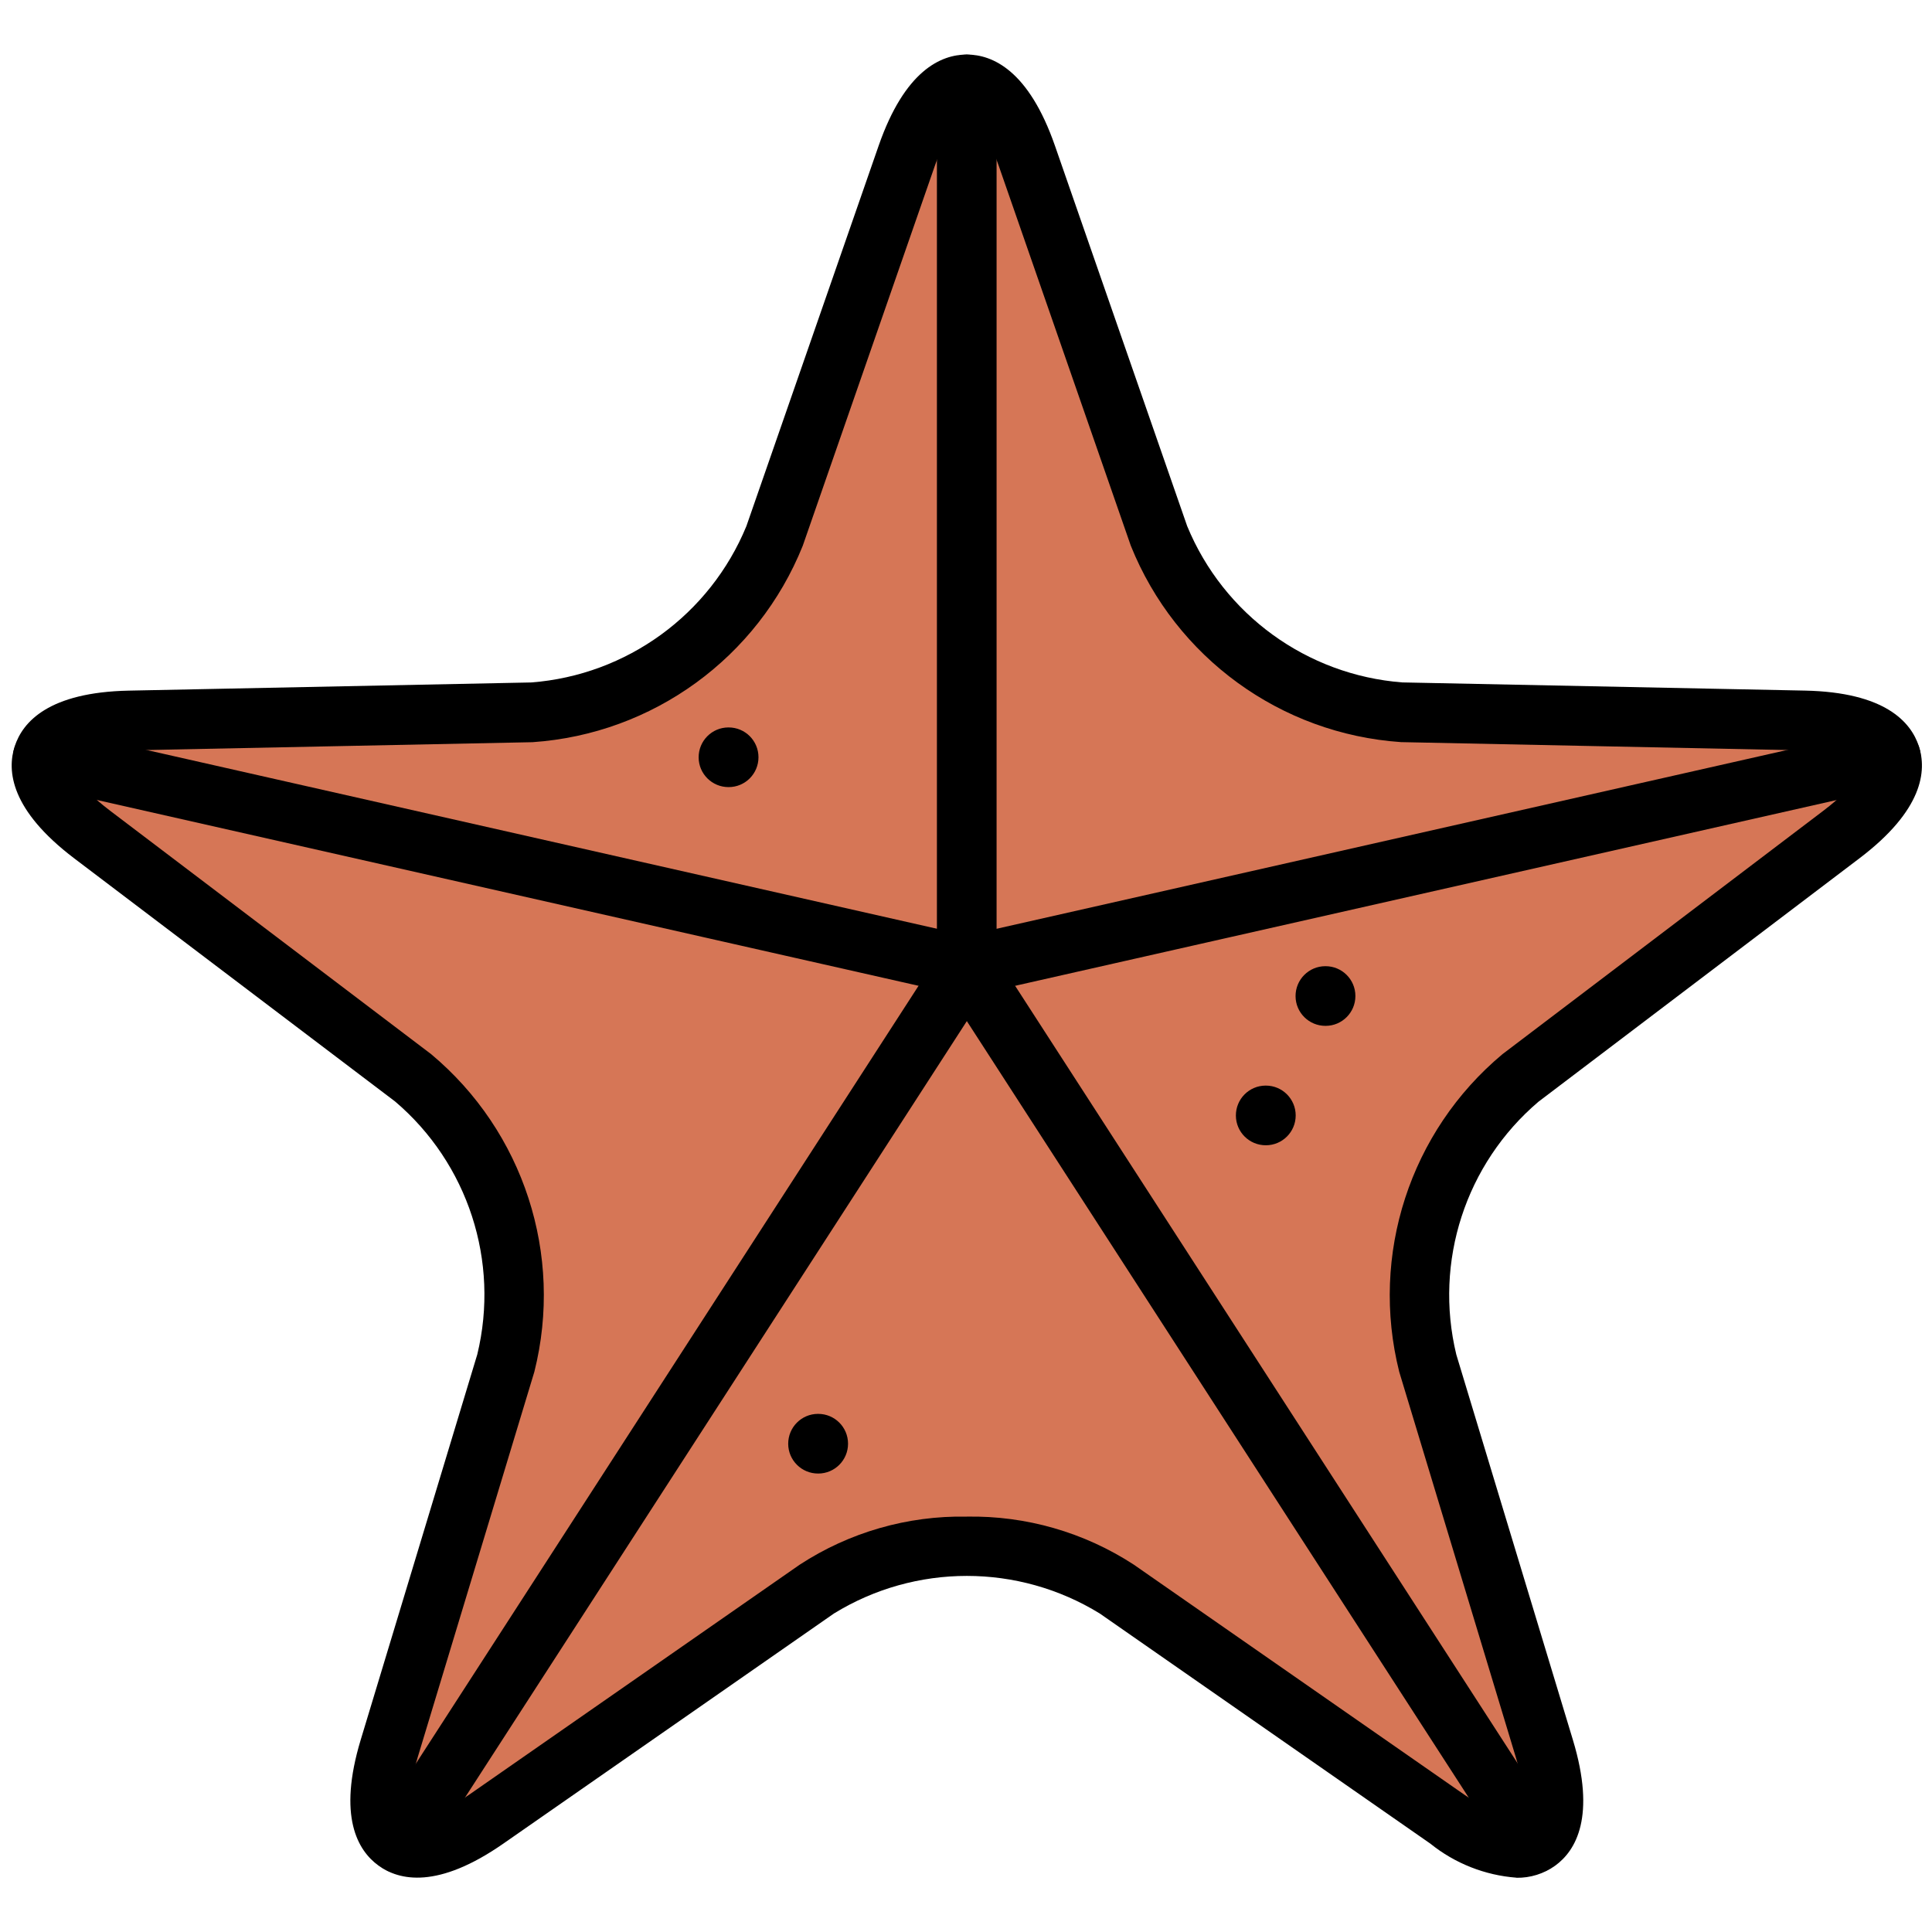
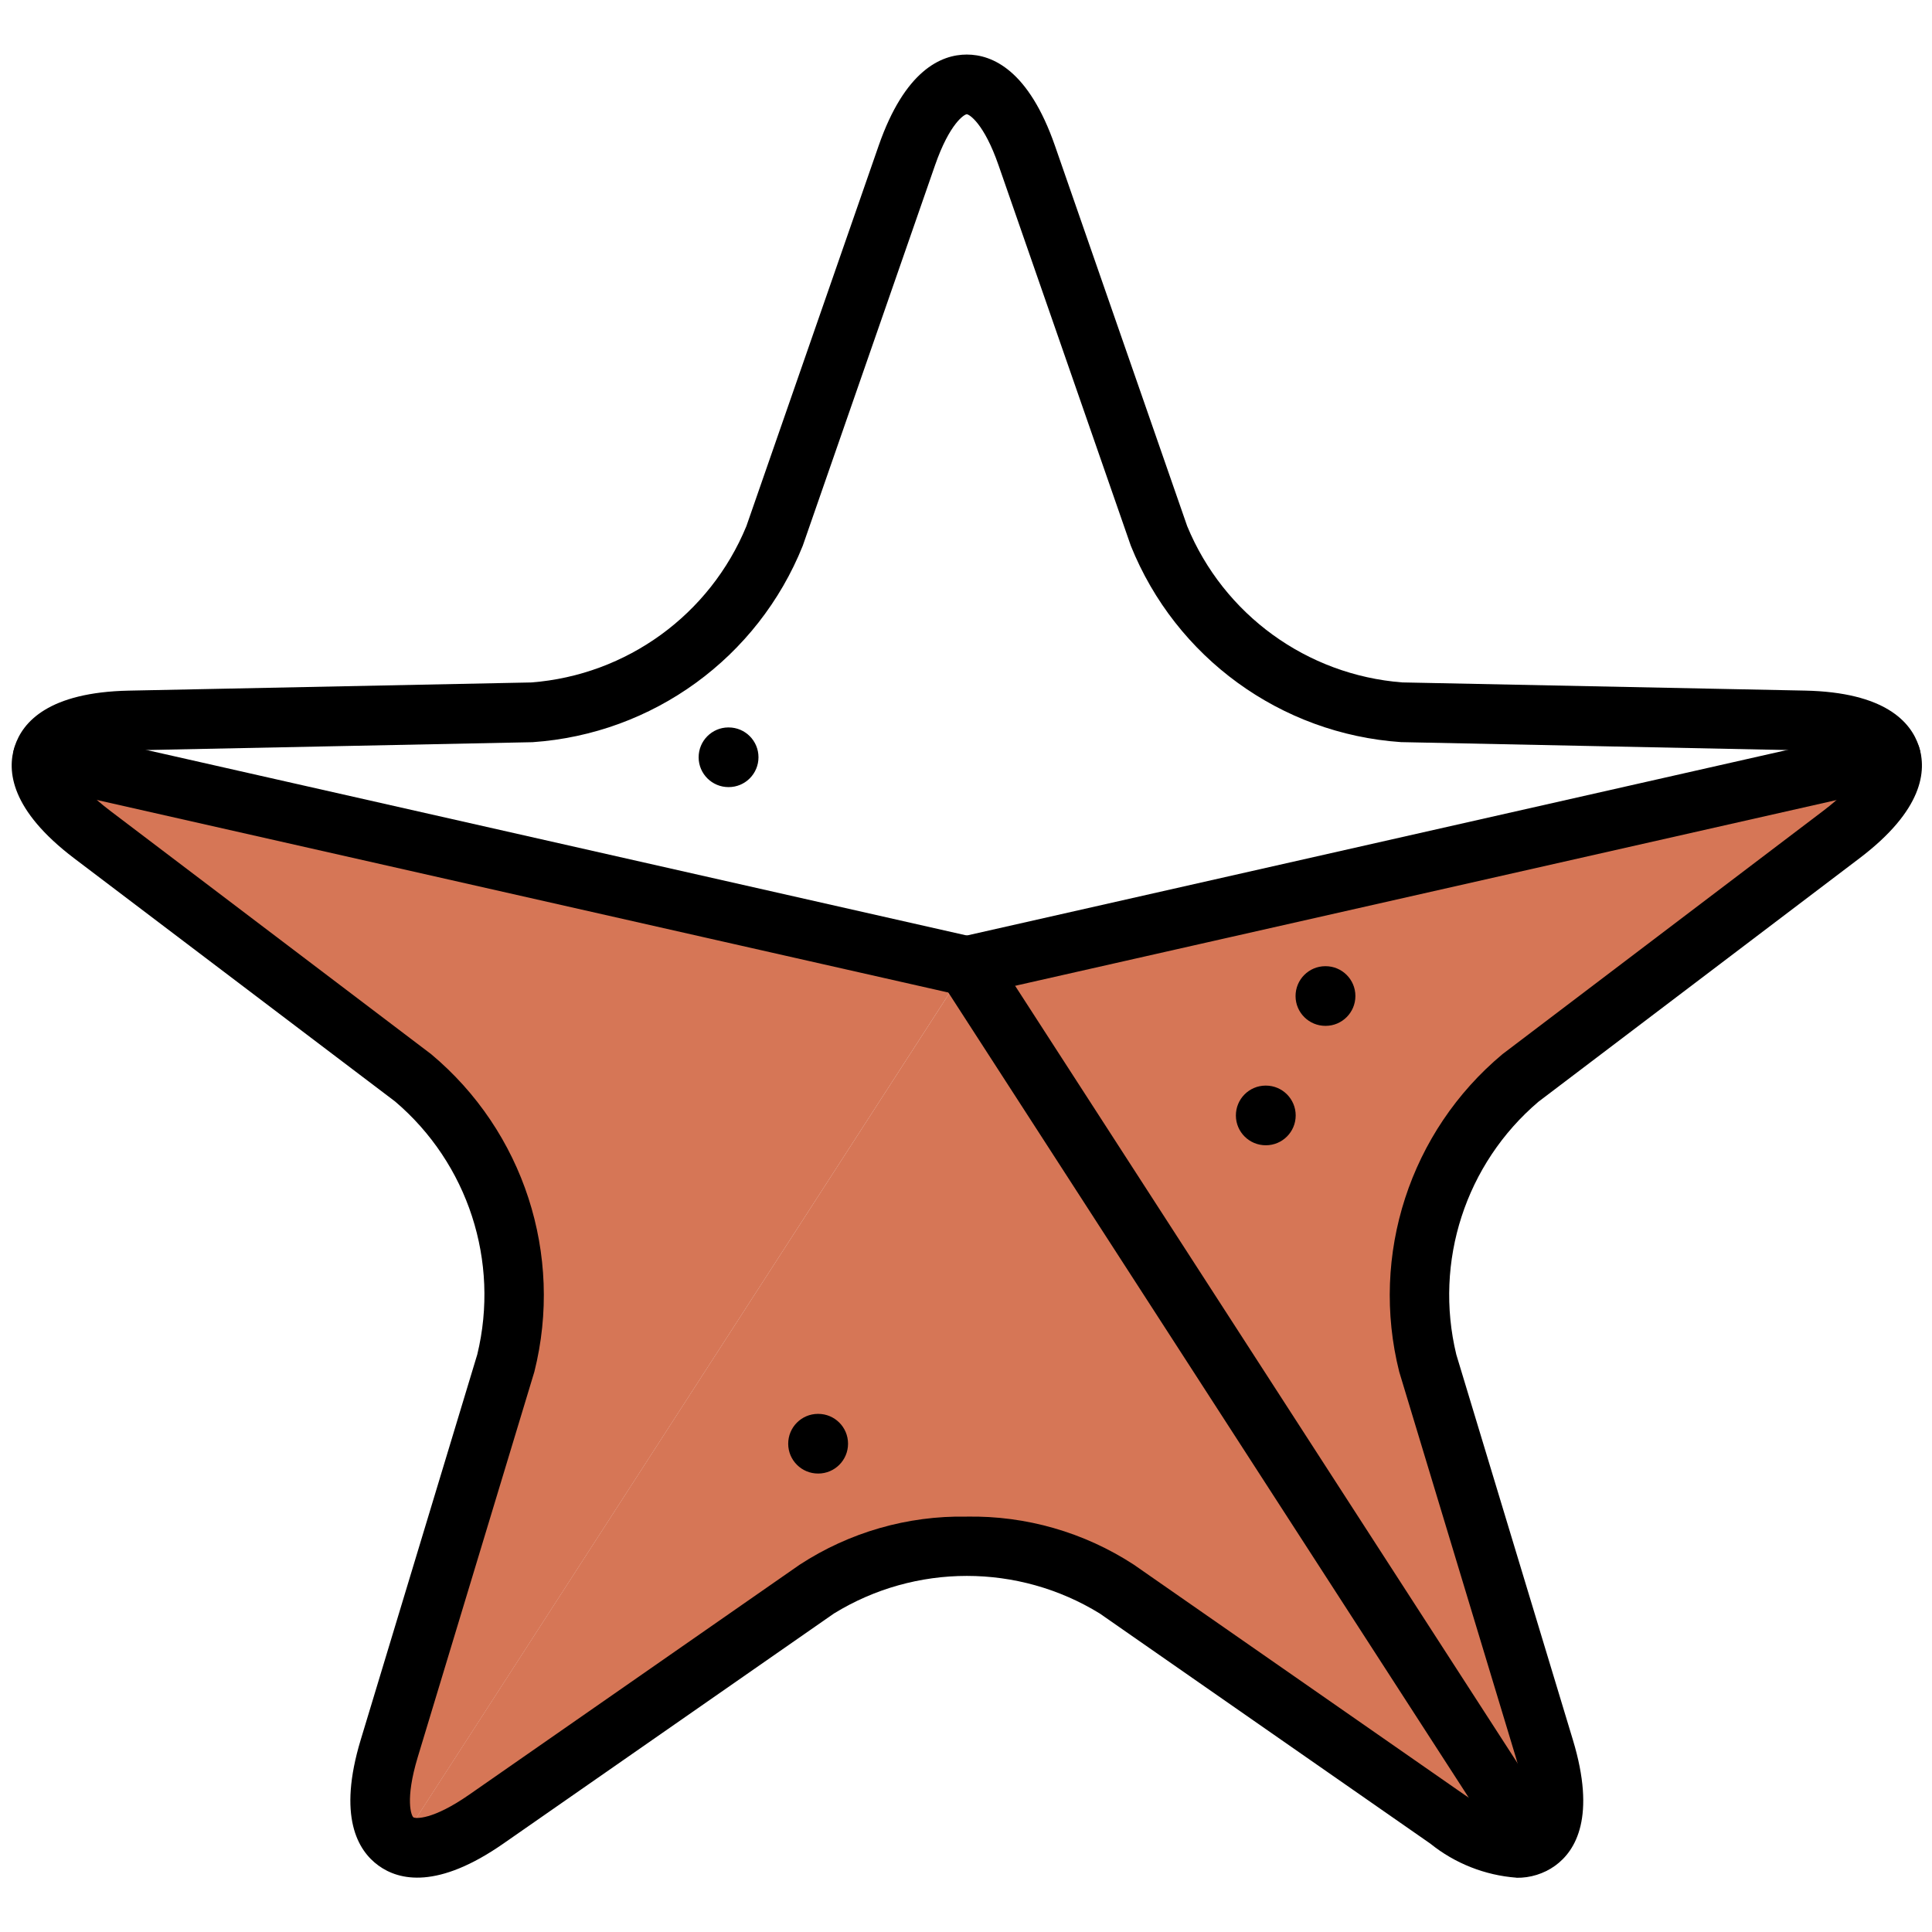
<svg xmlns="http://www.w3.org/2000/svg" id="Laag_1" viewBox="0 0 566.93 566.93">
  <defs>
    <style>.cls-1{fill:none;}.cls-2{clip-path:url(#clippath);}.cls-3{fill:#d67656;}</style>
    <clipPath id="clippath">
      <rect class="cls-1" x="3.43" y="16.03" width="560.57" height="534.97" />
    </clipPath>
  </defs>
  <g id="Group_208">
    <g class="cls-2">
      <g id="Group_207">
-         <path id="Path_408" class="cls-3" d="M283.7,24.79V283.52l271.15-61.32c-1.58-6.4-10.25-10.42-25.4-10.77l-118.14-2.37c-31.67-2.22-59.3-22.3-71.19-51.74l-38.8-111.61c-4.81-13.9-11.2-20.92-17.62-20.92" />
        <path id="Path_409" class="cls-3" d="M283.7,283.52l166.42,257.49c6.13-3.15,7.62-12.79,3.07-27.85l-34.16-113.15c-7.72-30.78,2.84-63.26,27.17-83.62l94.12-71.49c11.47-8.67,16.2-16.64,14.54-22.69l-271.17,61.31Z" />
-         <path id="Path_410" class="cls-3" d="M12.57,222.21l271.15,61.32V24.79c-6.4,0-12.79,7.01-17.61,20.93l-38.8,111.61c-11.88,29.45-39.52,49.54-71.2,51.76l-118.14,2.37c-15.15,.35-23.82,4.38-25.4,10.77" />
        <path id="Path_411" class="cls-3" d="M283.71,283.52L117.29,541c5.26,2.8,14.1,.7,25.4-7.18l97.04-67.45c26.87-16.9,61.06-16.9,87.93,0l97.04,67.45c11.3,7.88,20.14,9.98,25.4,7.18l-166.38-257.49Z" />
        <path id="Path_412" class="cls-3" d="M283.71,283.52L12.57,222.2c-1.66,6.04,3.07,14.01,14.54,22.69l94.15,71.5c24.32,20.37,34.87,52.85,27.15,83.62l-34.16,113.15c-4.56,15.07-3.07,24.7,3.07,27.85l166.4-257.49Z" />
        <path id="Path_413" d="M371.46,336.07c-4.84,.02-8.78-3.88-8.8-8.71-.02-4.84,3.88-8.78,8.71-8.8h.09c4.84,0,8.75,3.93,8.75,8.76,0,4.83-3.92,8.75-8.75,8.75" />
        <path id="Path_414" d="M240.09,432.4c-4.84,.02-8.78-3.88-8.8-8.71-.02-4.84,3.88-8.78,8.71-8.8h.09c4.84,0,8.76,3.91,8.76,8.75,0,4.84-3.91,8.76-8.75,8.76h-.01" />
        <path id="Path_415" d="M213.81,230.97c-4.84,.02-8.78-3.88-8.8-8.71-.02-4.84,3.88-8.78,8.71-8.8h.09c4.84,0,8.76,3.91,8.76,8.75s-3.91,8.76-8.75,8.76h-.01" />
        <path id="Path_416" d="M388.97,301.03c-4.84,.02-8.78-3.88-8.8-8.71-.02-4.84,3.88-8.78,8.71-8.8h.09c4.84,0,8.76,3.91,8.76,8.75,0,4.84-3.91,8.76-8.75,8.76h-.01" />
        <path id="Path_417" d="M444.99,550.99c-9.24-.7-18.06-4.18-25.28-10l-96.99-67.52c-23.92-14.71-54.09-14.71-78.01,0l-96.99,67.51c-19.23,13.39-30.56,10.9-36.68,6.44-6.11-4.45-11.98-14.44-5.2-36.86l34.22-113.13c6.61-27.3-2.72-56-24.11-74.2L21.78,251.88C3.12,237.73,1.98,226.19,4.32,219c2.34-7.2,10.03-15.85,33.45-16.34l118.14-2.4c28-2.16,52.41-19.89,63.11-45.86l38.8-111.61c7.7-22.14,18.32-26.78,25.88-26.78s18.18,4.64,25.87,26.77l38.8,111.61c10.71,25.96,35.11,43.69,63.11,45.86l118.14,2.4c23.42,.48,31.11,9.14,33.46,16.34,2.34,7.19,1.23,18.73-17.46,32.89l-94.17,71.41c-21.39,18.2-30.72,46.9-24.11,74.2l34.22,113.1c6.78,22.43,.91,32.44-5.2,36.87-3.31,2.38-7.31,3.63-11.39,3.56m-161.28-105.98c17.38-.31,34.46,4.61,49.02,14.1l96.98,67.49c10.79,7.51,15.81,7.07,16.37,6.65s2.53-5.07-1.26-17.63l-34.21-113.1c-8.62-34.31,3.14-70.52,30.29-93.21l94.15-71.42c10.47-7.93,11.6-12.88,11.39-13.49s-4.03-3.97-17.17-4.23l-118.13-2.43c-35.3-2.41-66.11-24.81-79.3-57.64l-38.8-111.61c-4.29-12.39-8.65-14.99-9.33-14.99s-5.02,2.6-9.33,15.01l-38.8,111.61c-13.19,32.84-43.99,55.23-79.3,57.64l-118.15,2.4c-13.12,.26-16.95,3.59-17.17,4.24s.93,5.58,11.39,13.49l94.18,71.41c27.14,22.69,38.91,58.9,30.29,93.21l-34.23,113.12c-3.79,12.56-1.84,17.23-1.26,17.62s5.59,.86,16.37-6.65l96.99-67.49c14.56-9.5,31.64-14.42,49.02-14.1" />
        <path id="Path_418" d="M283.71,292.25c-4.84-.02-8.75-3.95-8.73-8.79,.01-4.08,2.84-7.6,6.81-8.51l271.15-61.32c4.72-1.07,9.41,1.89,10.48,6.61,1.07,4.72-1.89,9.41-6.61,10.48l-271.15,61.32c-.64,.14-1.29,.21-1.94,.21" />
-         <path id="Path_419" d="M283.71,292.25c-4.84,.01-8.77-3.9-8.78-8.74,0,0,0,0,0-.01h0V24.78c0-4.84,3.91-8.76,8.75-8.76,4.84,0,8.76,3.91,8.76,8.75h0V283.49c0,4.83-3.92,8.75-8.75,8.76h.01Z" />
        <path id="Path_420" d="M283.72,292.25c-.65,0-1.31-.07-1.94-.21L10.63,230.72c-4.72-1.07-7.68-5.76-6.61-10.48,1.07-4.72,5.76-7.68,10.48-6.61h0l271.12,61.32c4.72,1.08,7.67,5.78,6.59,10.5-.91,3.97-4.44,6.8-8.51,6.81" />
-         <path id="Path_421" d="M117.3,549.72c-4.84-.01-8.75-3.94-8.74-8.78,0-1.67,.48-3.3,1.38-4.71l166.41-257.49c2.55-4.11,7.96-5.37,12.07-2.82,4.11,2.55,5.37,7.96,2.82,12.07-.05,.09-.11,.17-.17,.26L124.67,545.71c-1.61,2.5-4.38,4.01-7.36,4" />
        <path id="Path_422" d="M450.12,549.72c-2.97,0-5.74-1.51-7.36-4l-166.41-257.47c-2.7-4.02-1.63-9.46,2.39-12.16s9.46-1.63,12.16,2.39c.06,.09,.11,.17,.17,.26l166.4,257.47c2.61,4.07,1.44,9.49-2.63,12.1-1.41,.91-3.05,1.39-4.73,1.39v.02Z" />
      </g>
    </g>
  </g>
</svg>